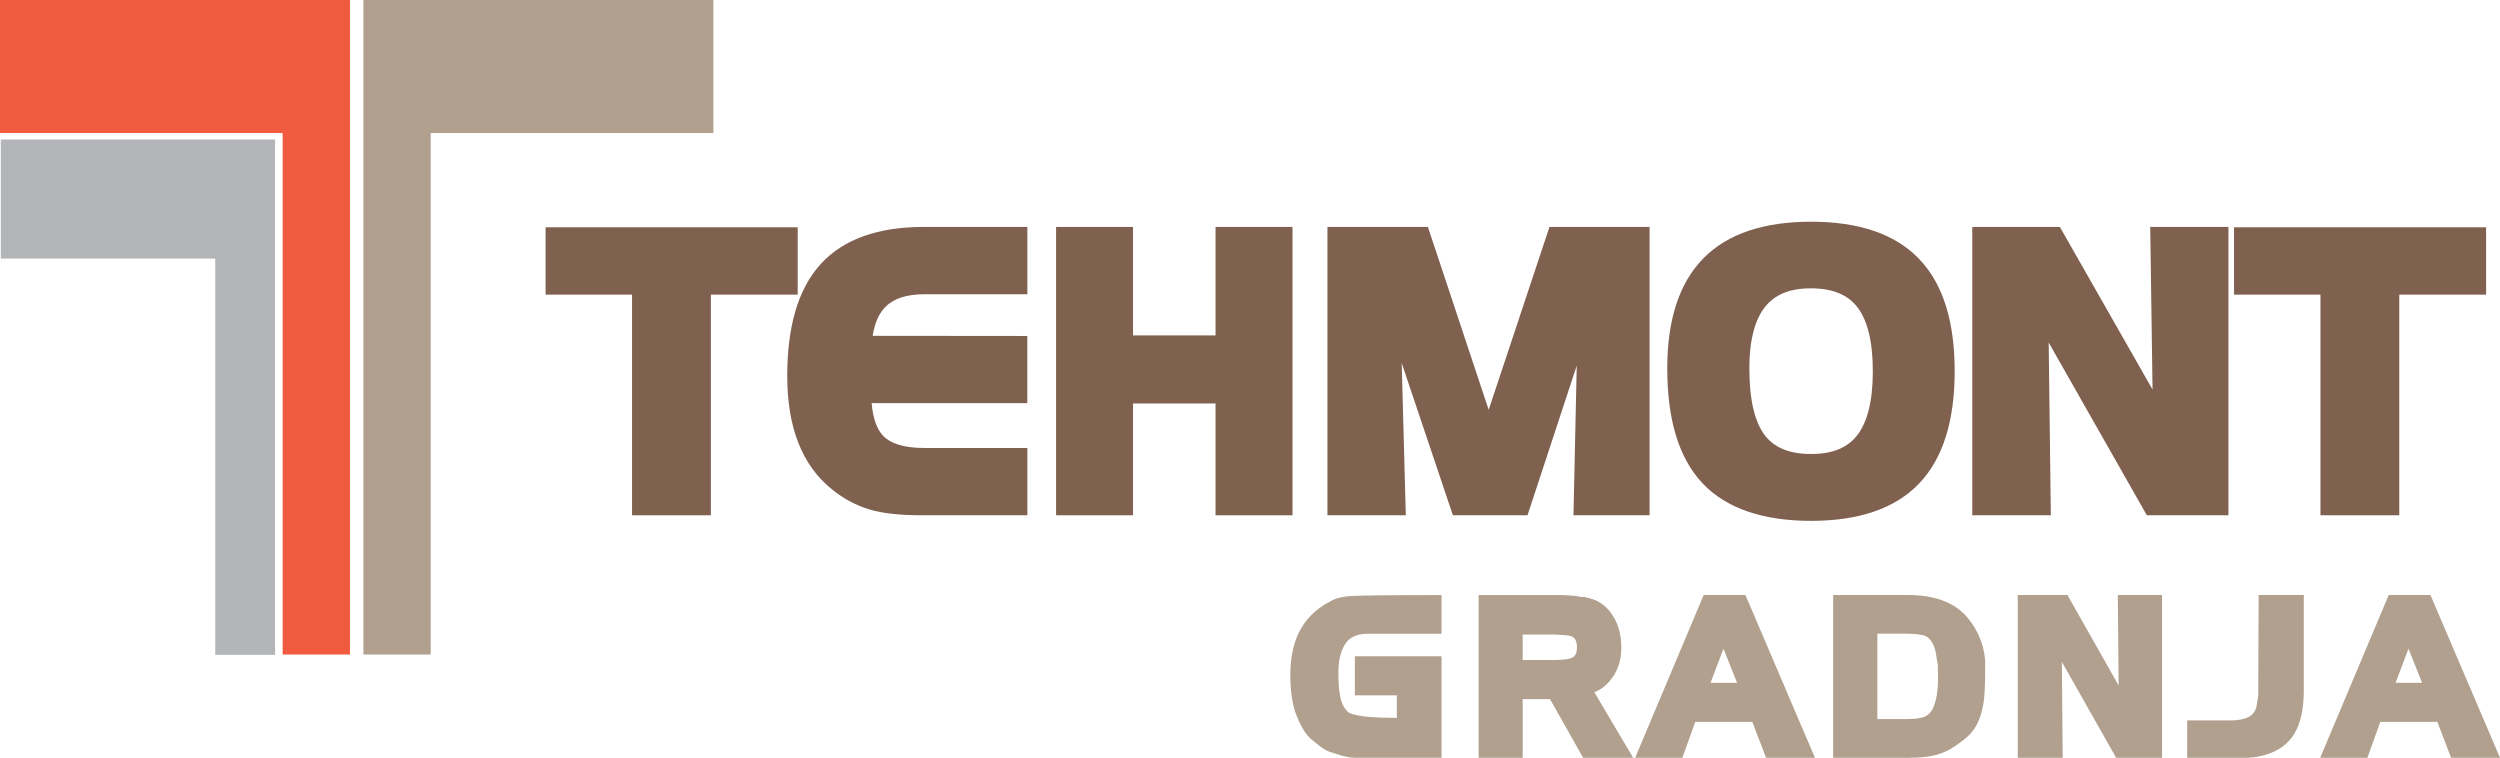
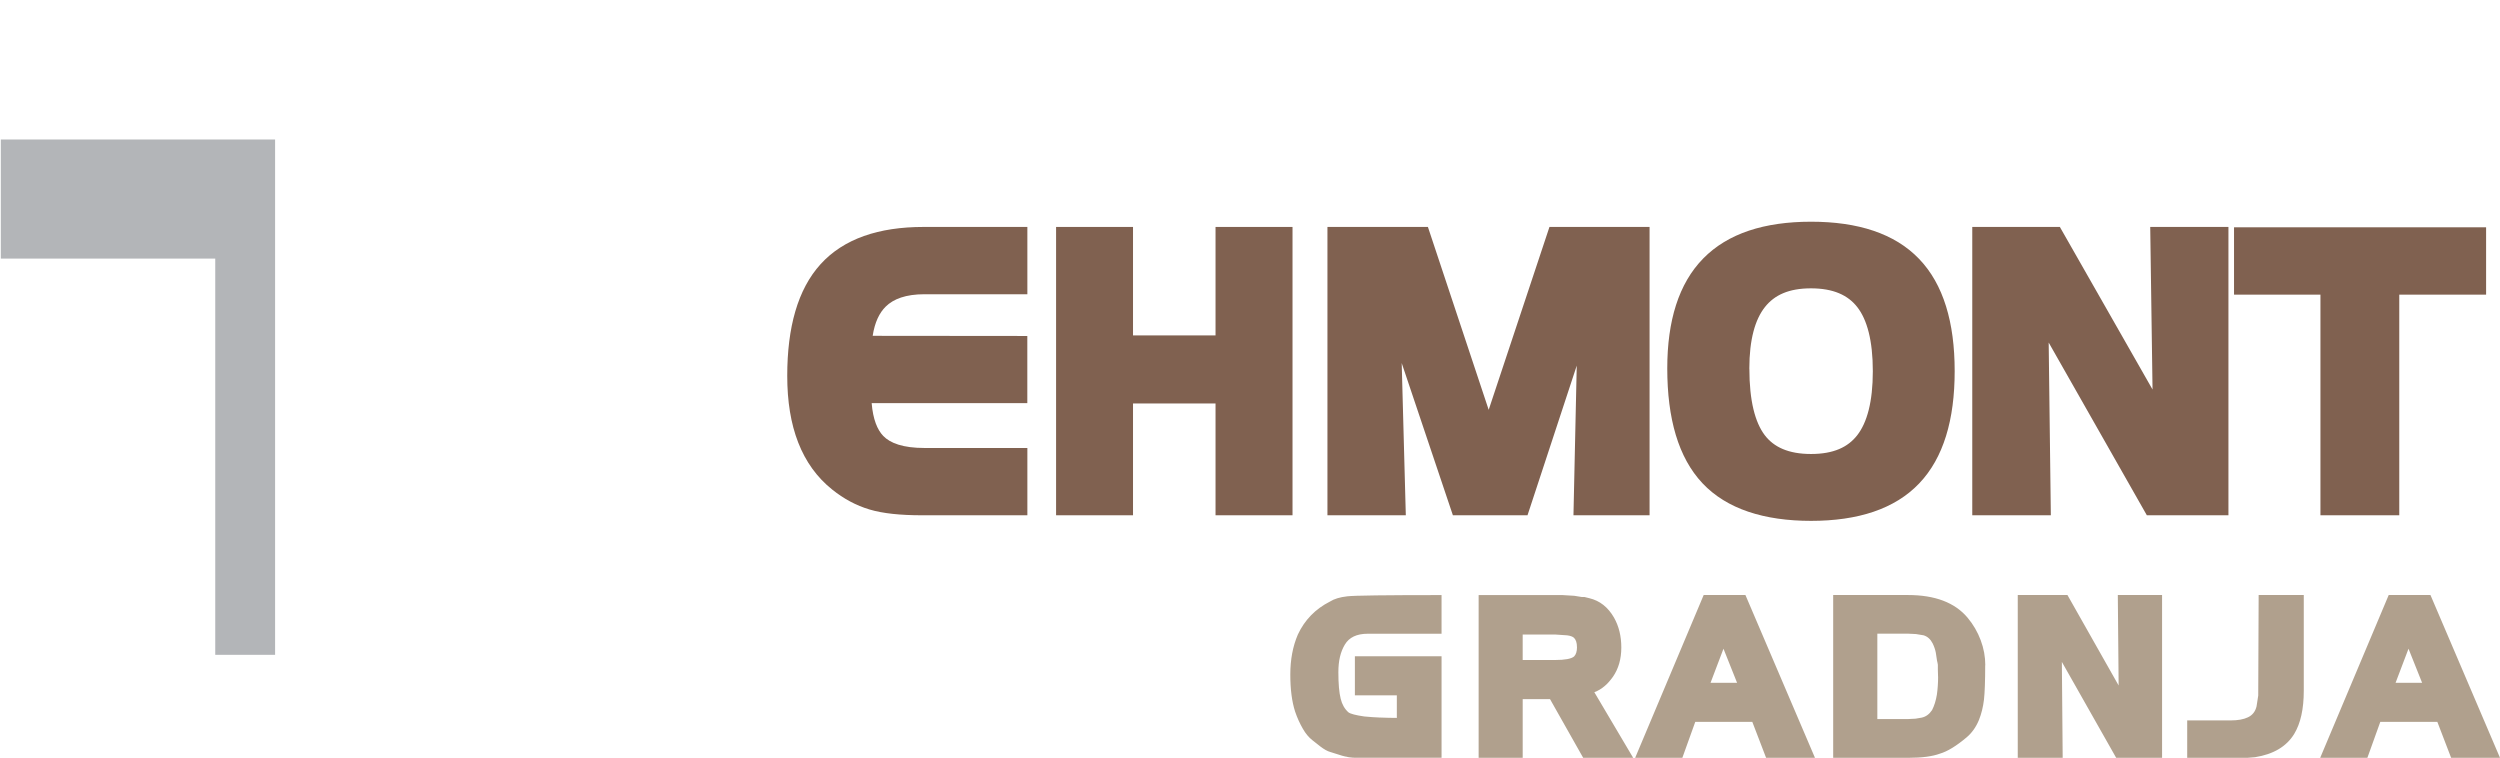
<svg xmlns="http://www.w3.org/2000/svg" id="Layer_2" data-name="Layer 2" viewBox="0 0 487.46 147.76">
  <defs>
    <style>
      .cls-1, .cls-2 {
        fill: #b0a08d;
      }

      .cls-1, .cls-2, .cls-3, .cls-4, .cls-5 {
        stroke-width: 0px;
      }

      .cls-2, .cls-3, .cls-4, .cls-5 {
        fill-rule: evenodd;
      }

      .cls-3 {
        fill: #b3b5b8;
      }

      .cls-4 {
        fill: #f05b40;
      }

      .cls-5 {
        fill: #806150;
      }
    </style>
  </defs>
  <g id="SVG">
    <g>
-       <polygon class="cls-4" points="68.24 14.23 68.24 25.94 68.24 127.62 55.11 127.62 55.11 25.94 0 25.94 0 0 68.24 0 68.24 14.23" />
      <polygon class="cls-3" points="53.64 39.85 53.64 50.42 53.64 127.68 41.97 127.68 41.97 50.42 .16 50.42 .16 27.2 53.64 27.2 53.64 39.85" />
-       <polygon class="cls-2" points="83.98 25.94 83.98 127.62 70.86 127.62 70.86 25.94 70.86 14.23 70.86 0 139.1 0 139.1 25.94 83.98 25.94" />
-       <polygon class="cls-5" points="106.38 44.32 155.54 44.32 155.54 57.45 138.61 57.45 138.61 100.47 123.24 100.47 123.24 57.45 106.38 57.45 106.38 44.32" />
      <path class="cls-5" d="M170.15,65.48l30.16.03v13.09h-30.35c.26,3.17,1.1,5.19,2.25,6.39,1.34,1.41,3.85,2.36,8.07,2.36h20.04v13.12h-20.57c-4.17,0-7.61-.35-10.21-1.13-2.61-.78-5.03-2.08-7.28-3.89-2.97-2.37-5.17-5.44-6.62-9.16-1.45-3.71-2.14-8.06-2.14-13,0-9.46,2.04-16.87,6.51-21.79,4.51-4.96,11.35-7.25,20.06-7.25h20.25v13.12h-20.04c-3.66,0-6.06.91-7.58,2.41-1.23,1.21-2.13,3.04-2.54,5.69" />
      <polygon class="cls-5" points="237.01 65.4 237.01 44.25 252.02 44.25 252.02 100.47 237.01 100.47 237.01 78.67 220.92 78.67 220.92 100.47 205.92 100.47 205.92 44.25 220.92 44.25 220.92 65.4 237.01 65.4" />
      <polygon class="cls-5" points="290.27 79.91 302.12 44.25 321.64 44.25 321.64 100.47 306.8 100.47 307.44 71.29 297.84 100.47 283.29 100.47 273.31 70.79 274.11 100.47 258.83 100.47 258.83 44.25 278.42 44.25 290.27 79.91" />
      <path class="cls-5" d="M341.1,71.9c0,6.28,1.12,10.46,2.98,12.93,1.77,2.34,4.63,3.69,9.04,3.69s7.2-1.33,9.02-3.67c1.9-2.45,3.03-6.49,3.03-12.48s-1.13-10.06-3.03-12.49c-1.82-2.34-4.69-3.66-9.03-3.66s-7.12,1.31-8.97,3.64c-1.92,2.42-3.05,6.32-3.05,12.05M353.12,43.23c9.14,0,16.32,2.29,21.08,7.26,4.75,4.95,6.93,12.38,6.93,21.87,0,9.49-2.18,16.93-6.92,21.9-4.76,4.99-11.94,7.3-21.08,7.3s-16.45-2.31-21.18-7.34c-4.71-5.01-6.86-12.62-6.86-22.39,0-9.25,2.21-16.53,7.01-21.43,4.81-4.91,11.96-7.17,21.03-7.17Z" />
      <polygon class="cls-5" points="419.71 75.95 419.26 44.25 434.51 44.25 434.51 100.47 418.6 100.47 399.46 66.79 399.88 100.47 384.56 100.47 384.56 44.25 401.64 44.25 419.71 75.95" />
      <polygon class="cls-5" points="435.6 44.32 484.75 44.32 484.75 57.45 467.82 57.45 467.82 100.47 452.45 100.47 452.45 57.45 435.6 57.45 435.6 44.32" />
      <path class="cls-1" d="M472.27,133.13h-5.17l2.52-6.64,2.65,6.64ZM487.46,147.76l-13.56-31.74h-8.14l-13.36,31.74h9.2l2.52-7.01h11.12l2.69,7.01h9.53ZM449.2,134.71v-18.69h-8.8l-.08,19.6-.33,2.12c-.24,1-.8,1.71-1.67,2.12-.84.41-1.97.61-3.38.61h-8.47v7.29h11.77l1.47-.12c3.58-.57,6.12-2.08,7.62-4.53,1.25-2.06,1.87-4.87,1.87-8.4ZM421.57,147.76v-31.74h-8.63l.16,17.64-9.98-17.64h-9.69v31.74h8.76l-.16-18.7,10.59,18.7h8.96ZM377.9,131.95c0,1.21-.08,2.38-.24,3.5-.19,1.15-.5,2.15-.94,3.01-.54.81-1.22,1.3-2.04,1.47l-1.18.2-1.55.08h-5.9v-16.66h5.9l1.63.08,1.47.24c.76.22,1.36.75,1.79,1.59.3.62.5,1.22.61,1.79l.24,1.59s.05.16.08.33c.03.1.05.25.08.45v.94l.04,1.39ZM387.1,129.71c0-1.66-.3-3.29-.9-4.89-.6-1.6-1.45-3.07-2.57-4.4-2.47-2.93-6.34-4.4-11.61-4.4h-14.58v31.74h14.74c2.58,0,4.6-.27,6.07-.81,1.47-.43,3.2-1.49,5.21-3.18,1.03-.87,1.83-2,2.4-3.38.49-1.22.81-2.54.98-3.95.16-1.44.24-3.68.24-6.72ZM338.7,133.13h-5.17l2.52-6.64,2.65,6.64ZM353.89,147.76l-13.56-31.74h-8.14l-13.36,31.74h9.2l2.52-7.01h11.12l2.69,7.01h9.53ZM307.49,126.17c0,.84-.19,1.45-.57,1.83-.54.46-1.78.69-3.71.69h-6.31v-4.97h6.31l2.36.16c.62.08,1.07.24,1.34.49.38.38.57.98.57,1.79ZM318.44,147.76l-7.57-12.79c.73-.27,1.43-.69,2.08-1.26.49-.41,1-.99,1.55-1.75,1.09-1.58,1.63-3.48,1.63-5.7s-.47-4.14-1.42-5.83c-1.17-2.04-2.77-3.3-4.81-3.79-.52-.14-.84-.22-.98-.24h-.53l-1.43-.23-2.32-.14h-16.33v31.74h8.59v-11.45h5.33l6.47,11.45h9.73ZM281.08,147.76v-19.8h-16.9v7.62h8.18v4.4c-.98,0-2.14-.03-3.5-.08-.81-.03-1.76-.1-2.85-.2-1.68-.24-2.71-.52-3.09-.81-.73-.65-1.24-1.53-1.51-2.65-.3-1.2-.45-2.92-.45-5.17s.42-3.97,1.26-5.38c.84-1.41,2.32-2.12,4.44-2.12h14.42v-7.54c-10.89,0-17.01.08-18.37.24-1.44.16-2.57.5-3.38,1.02-2.85,1.44-4.94,3.59-6.27,6.44-.98,2.28-1.47,4.88-1.47,7.78s.31,5.3.94,7.25c.41,1.2.91,2.31,1.51,3.34.52.92,1.14,1.67,1.87,2.24l1.55,1.22c.71.54,1.34.9,1.91,1.06l2.32.73c.49.14.79.2.9.2.14.05.34.1.61.12.38.05.75.08,1.1.08h16.78Z" />
    </g>
  </g>
</svg>